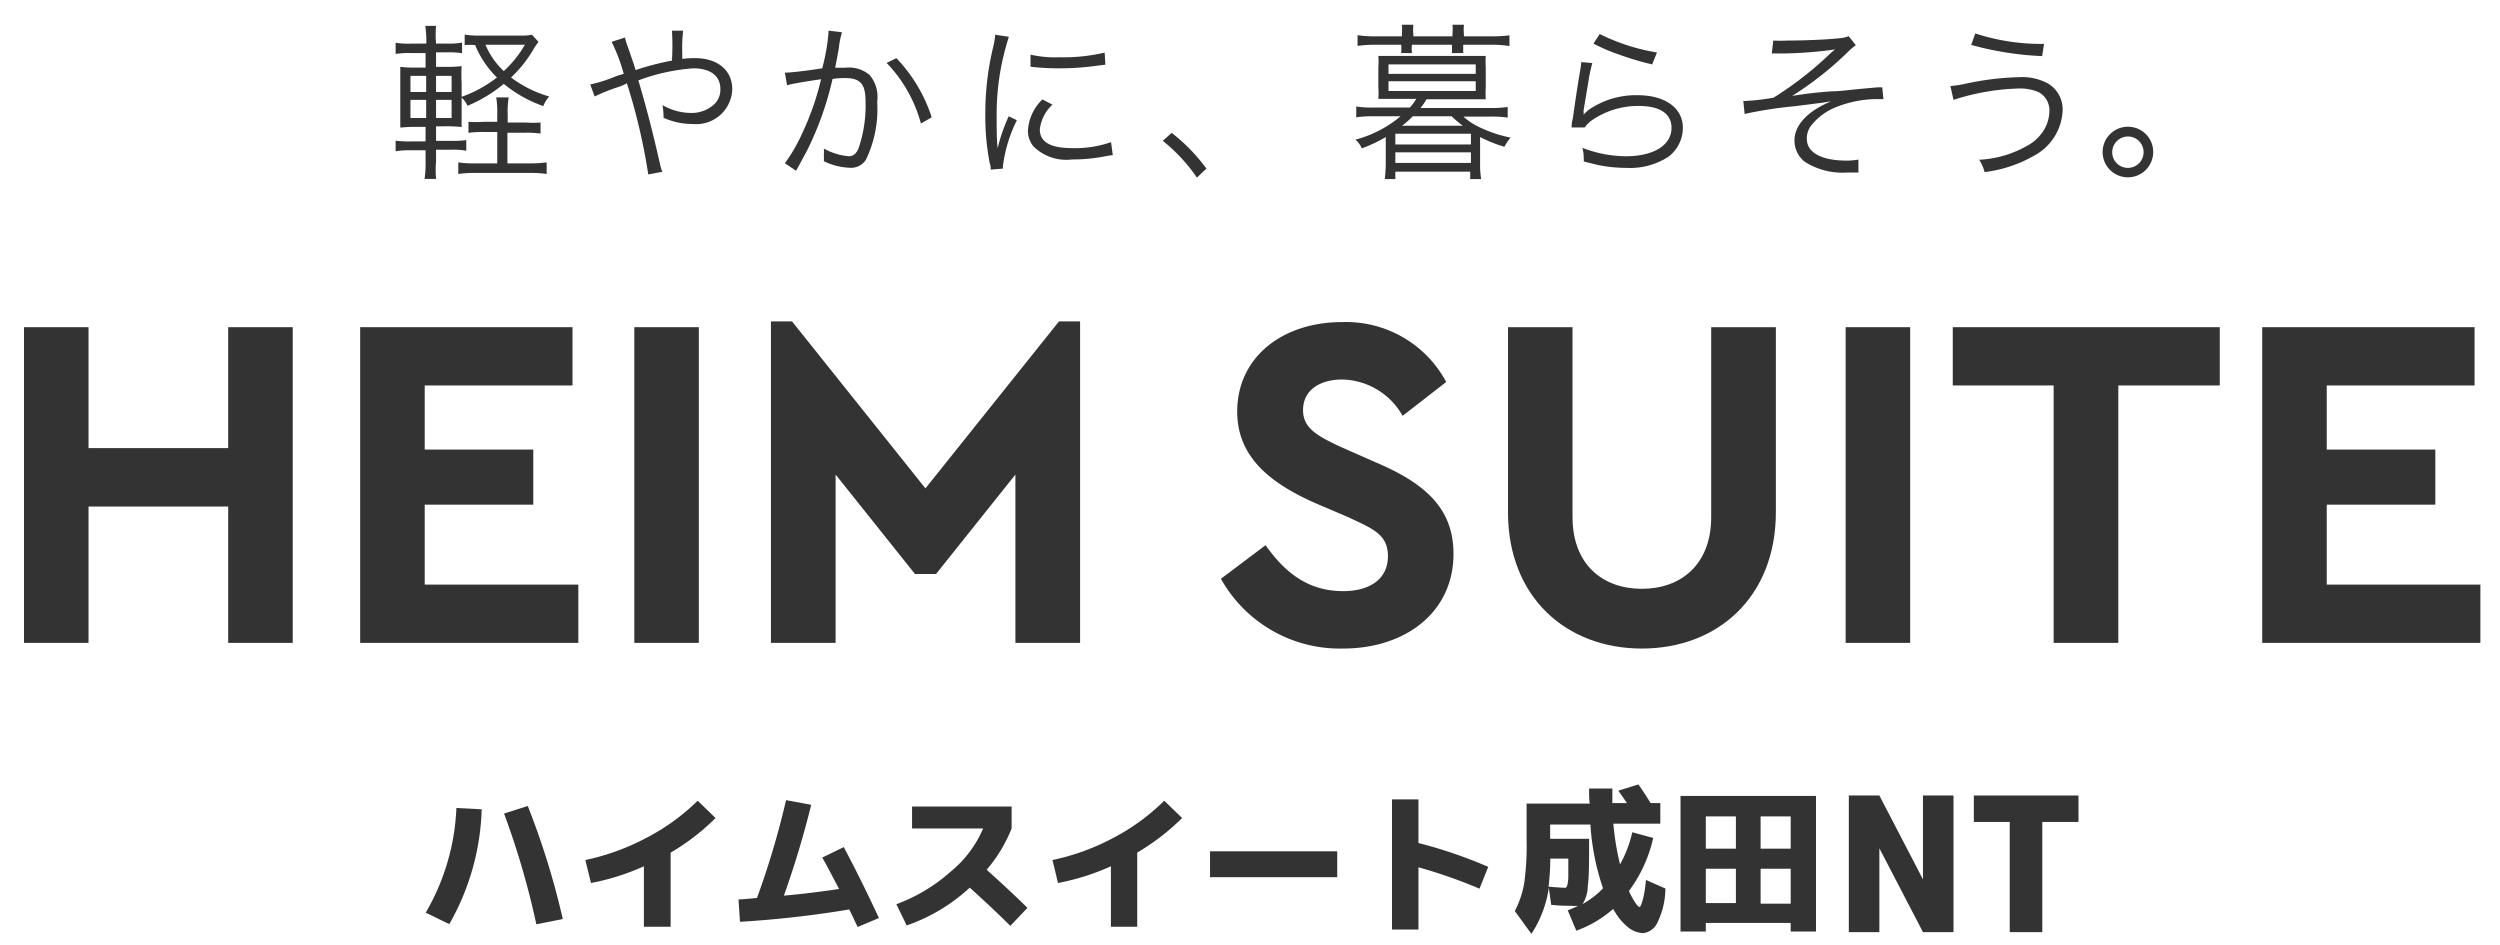
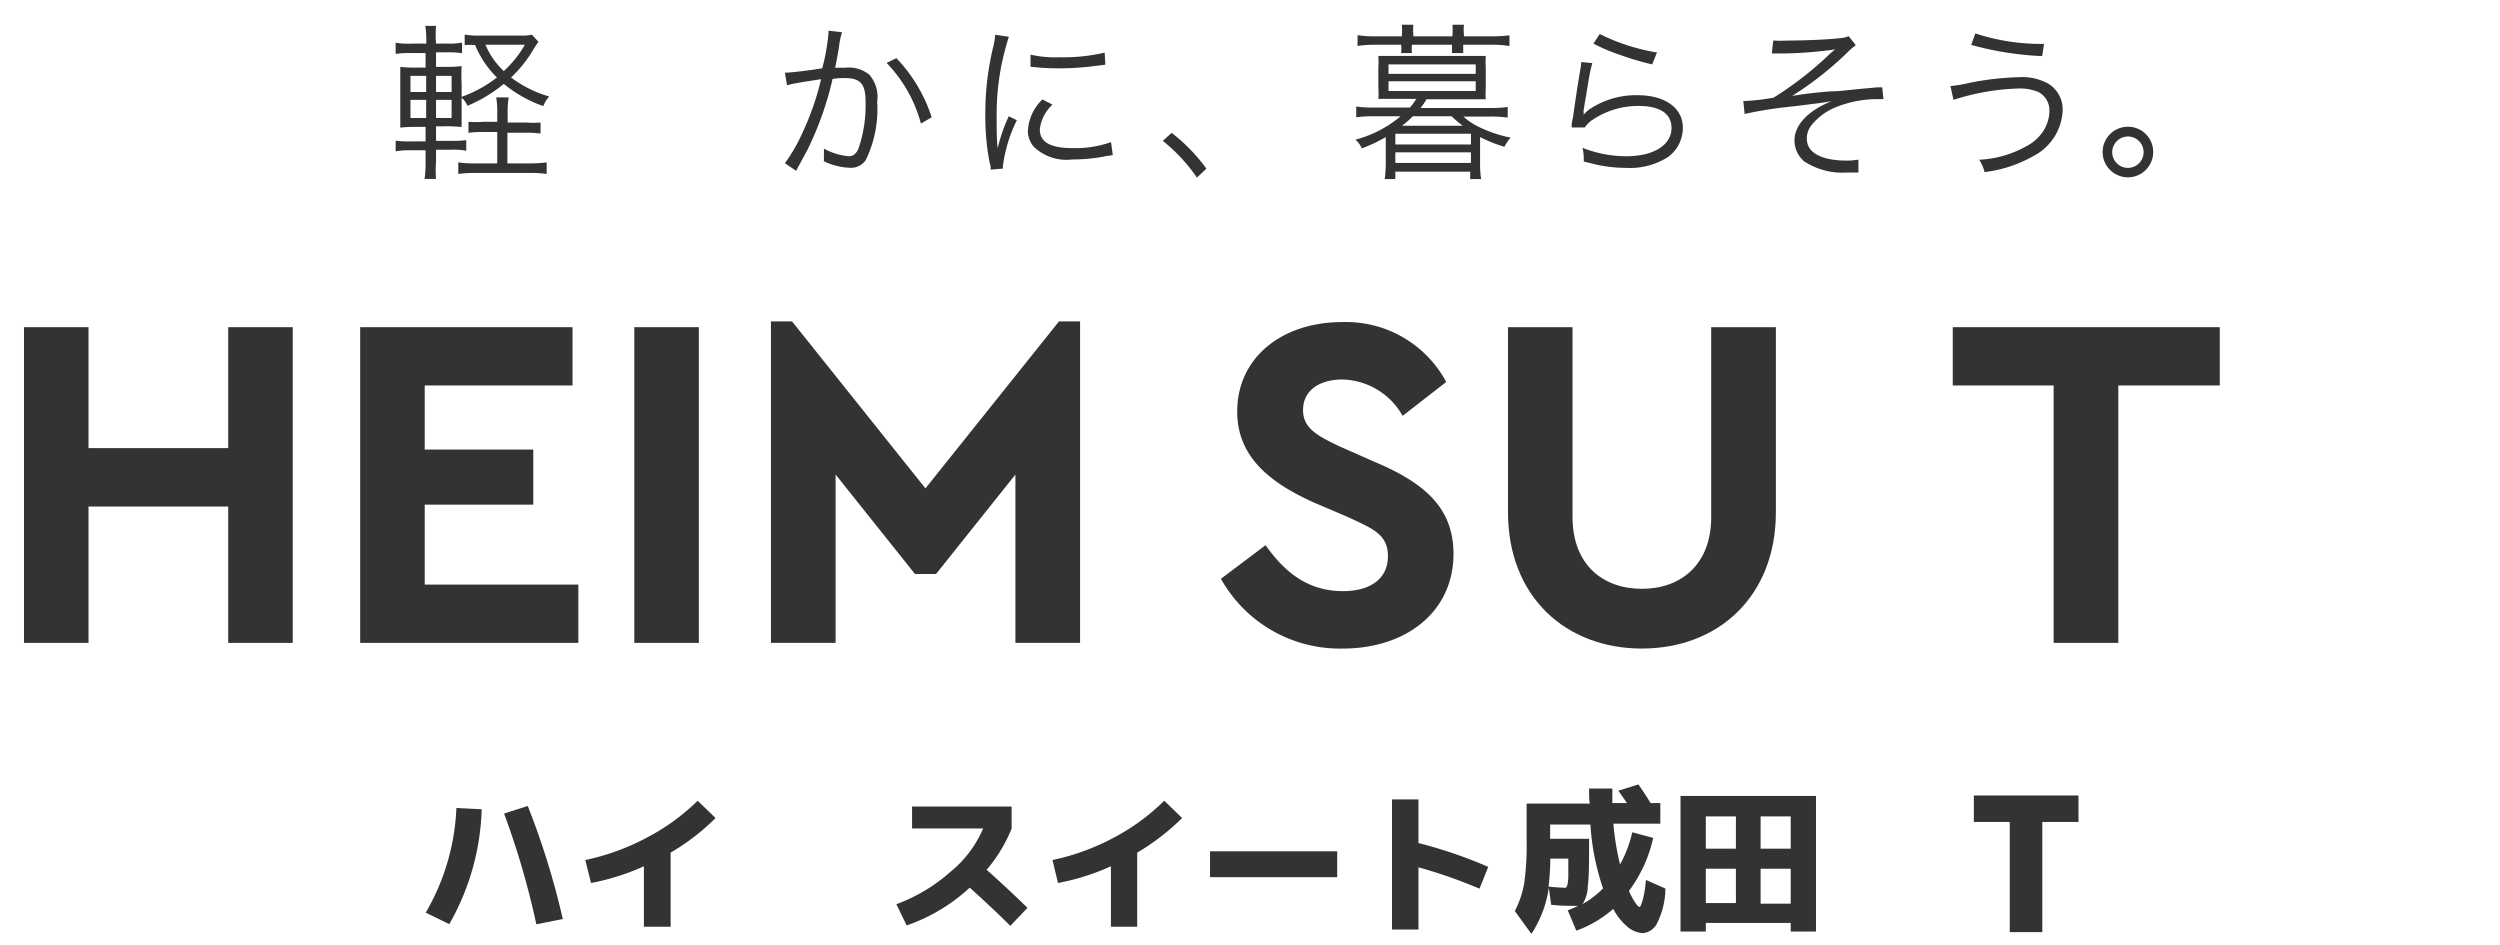
<svg xmlns="http://www.w3.org/2000/svg" id="Layer_1" data-name="Layer 1" viewBox="0 0 172 65">
  <defs>
    <style>.cls-1{fill:#333;}</style>
  </defs>
  <title>Artboard 1</title>
  <polygon class="cls-1" points="1.65 22.51 6.09 22.51 6.09 30.83 15.7 30.83 15.7 22.51 20.14 22.51 20.14 44.23 15.7 44.23 15.7 34.85 6.09 34.85 6.09 44.23 1.65 44.23 1.65 22.51" />
  <polygon class="cls-1" points="24.78 22.51 39.39 22.51 39.39 26.52 29.22 26.52 29.22 30.93 36.69 30.93 36.69 34.72 29.22 34.72 29.22 40.22 39.79 40.22 39.79 44.23 24.78 44.23 24.78 22.51" />
  <rect class="cls-1" x="43.64" y="22.51" width="4.44" height="21.72" />
  <polygon class="cls-1" points="74.31 22.11 74.31 44.23 69.86 44.23 69.86 32.65 64.4 39.49 62.95 39.49 57.49 32.65 57.49 44.23 53.04 44.23 53.04 22.11 54.49 22.11 63.67 33.6 72.86 22.11 74.31 22.11" />
  <path class="cls-1" d="M84,39.82l3.07-2.31c1.18,1.65,2.73,3.16,5.33,3.16,1.91,0,3.09-.88,3.09-2.4s-1.06-1.9-2.76-2.7l-2.34-1c-3-1.35-5.27-3.13-5.27-6.25,0-3.76,3.13-6.16,7.21-6.16a7.82,7.82,0,0,1,7.17,4.12l-3,2.33a4.88,4.88,0,0,0-4.15-2.5c-1.45,0-2.7.66-2.7,2.11,0,1.25,1,1.77,2.53,2.5l2.47,1.09C98.09,33.27,100,35,100,38.11c0,4-3.29,6.51-7.6,6.51a9.37,9.37,0,0,1-8.4-4.8" />
  <path class="cls-1" d="M103.75,35.24V22.51h4.44V35.58c0,3.25,2.07,4.93,4.77,4.93s4.77-1.68,4.77-4.93V22.51h4.45V35.24c0,5.83-4,9.38-9.22,9.38s-9.21-3.55-9.21-9.38" />
-   <rect class="cls-1" x="126.98" y="22.51" width="4.44" height="21.72" />
  <polygon class="cls-1" points="141.29 26.52 134.35 26.52 134.35 22.51 152.72 22.51 152.72 26.52 145.74 26.52 145.74 44.23 141.29 44.23 141.29 26.52" />
-   <polygon class="cls-1" points="155.64 22.51 170.25 22.51 170.25 26.52 160.08 26.52 160.08 30.93 167.55 30.93 167.55 34.72 160.08 34.72 160.08 40.22 170.65 40.22 170.65 44.23 155.64 44.23 155.64 22.51" />
  <path class="cls-1" d="M30,11.1A7.36,7.36,0,0,0,30,12.31h-.79a7.83,7.83,0,0,0,.07-1.22v-.75h-1a5.35,5.35,0,0,0-1.06.07V9.68a7.46,7.46,0,0,0,1.06.05h1v-1h-.61a9.37,9.37,0,0,0-1.13.05c0-.33,0-.71,0-1.22V5.78c0-.49,0-.85,0-1.18a8.32,8.32,0,0,0,1.13.05h.61v-1h-1a6.52,6.52,0,0,0-1.06.06V2.94A5.12,5.12,0,0,0,28.33,3h1a7.11,7.11,0,0,0-.07-1.22H30A7.19,7.19,0,0,0,30,3h.79a4.91,4.91,0,0,0,1-.07v.73a6,6,0,0,0-1-.06H30v1h.6a8.83,8.83,0,0,0,1.16-.05,11.17,11.17,0,0,0,0,1.18V7.52c0,.55,0,.9,0,1.22a9.38,9.38,0,0,0-1.17-.05H30v1h1.08a6.55,6.55,0,0,0,1-.05v.73a5,5,0,0,0-1-.07H30ZM28.24,5.22V6.33h1.08V5.22Zm0,1.65V8.12h1.08V6.87Zm2.83-.54V5.22H30V6.33Zm0,1.79V6.87H30V8.12Zm5.12.31a6.76,6.76,0,0,0,1,0v.76a7.08,7.08,0,0,0-1-.06H34.91v2.11H36.5a8.05,8.05,0,0,0,1.11-.07v.8a7,7,0,0,0-1.11-.07H32.65a7.11,7.11,0,0,0-1.12.07v-.8a6.6,6.6,0,0,0,1.1.07h1.58V9.08h-.92a7.2,7.2,0,0,0-1.06.06V8.38a7.45,7.45,0,0,0,1.07,0h.91V7.92a6.32,6.32,0,0,0-.07-1.22H35a6,6,0,0,0-.07,1.22v.51Zm.86-5.55a5.16,5.16,0,0,0-.31.45,8.69,8.69,0,0,1-1.58,2,8,8,0,0,0,2.63,1.31,2,2,0,0,0-.41.66,8.91,8.91,0,0,1-2.72-1.53,9.82,9.82,0,0,1-2.5,1.51,1.44,1.44,0,0,0-.45-.6,8.74,8.74,0,0,0,2.48-1.35,6.58,6.58,0,0,1-1.5-2.23,4.93,4.93,0,0,0-.72,0V2.38a5.74,5.74,0,0,0,1,.07h2.84a3.75,3.75,0,0,0,.79-.06Zm-3.65.2a5.31,5.31,0,0,0,1.26,1.81,7.49,7.49,0,0,0,1.45-1.81Z" />
-   <path class="cls-1" d="M43,2.58a3.89,3.89,0,0,0,.22.71c.23.68.35,1,.51,1.53a18.53,18.53,0,0,1,2.5-.65,16.85,16.85,0,0,0,0-2.06H47a10.47,10.47,0,0,0-.06,1.57s0,.24,0,.37A6.92,6.92,0,0,1,47.82,4c1.56,0,2.56.84,2.56,2.14a2.48,2.48,0,0,1-2.73,2.39,4.73,4.73,0,0,1-2-.43,1.82,1.82,0,0,0,0-.2,5,5,0,0,0-.07-.67,3.93,3.93,0,0,0,1.95.54A2.28,2.28,0,0,0,49,7.29a1.37,1.37,0,0,0,.56-1.18c0-.88-.68-1.41-1.86-1.41a13.59,13.59,0,0,0-3.78.83c.59,2,1,3.61,1.5,5.8a2.59,2.59,0,0,0,.15.49L44.6,12a41.19,41.19,0,0,0-1.47-6.27A3.5,3.5,0,0,1,42.5,6a11.91,11.91,0,0,0-1.59.64l-.3-.83a9.91,9.91,0,0,0,1.71-.54c.29-.11.41-.13.59-.19a11.71,11.71,0,0,0-.83-2.2Z" />
  <path class="cls-1" d="M54,5c.42,0,1.63-.15,2.57-.3A14.06,14.06,0,0,0,57,2.27V2.11l.93.11a5.68,5.68,0,0,0-.22,1.11c-.06.34-.14.77-.25,1.33.27,0,.42,0,.69,0a2.21,2.21,0,0,1,1.67.49A2.33,2.33,0,0,1,60.35,7a8,8,0,0,1-.78,4,1.22,1.22,0,0,1-1.14.54,4.4,4.4,0,0,1-1.75-.45,3,3,0,0,0,0-.41,2.58,2.58,0,0,0,0-.46,4.25,4.25,0,0,0,1.73.53c.29,0,.51-.18.66-.55A9.1,9.1,0,0,0,59.55,7c0-1.23-.35-1.63-1.43-1.63a6.12,6.12,0,0,0-.84.06,21.91,21.91,0,0,1-1.75,4.92c-.15.28-.4.75-.76,1.4L54,11.23a11.29,11.29,0,0,0,1.21-2.1,18.59,18.59,0,0,0,1.28-3.68c-1,.15-1.56.24-1.66.27a4.24,4.24,0,0,0-.68.15ZM61.67,4A10.56,10.56,0,0,1,64.1,8.07l-.74.43A9.58,9.58,0,0,0,61,4.33Z" />
  <path class="cls-1" d="M69.41,2.53a19,19,0,0,0-.49,1.86A17.43,17.43,0,0,0,68.57,8c0,.9,0,1.59.07,2.2A11.56,11.56,0,0,1,69.4,8l.56.27A9.91,9.91,0,0,0,69,11.43v.17l-.84.07c0-.18,0-.24-.07-.46a16.71,16.71,0,0,1-.3-3.29,19.38,19.38,0,0,1,.52-4.6,5.35,5.35,0,0,0,.16-.93Zm3,4.67a2.71,2.71,0,0,0-.87,1.71c0,.86.73,1.28,2.23,1.28a7.48,7.48,0,0,0,2.67-.41l.12.89-.41.06a11.44,11.44,0,0,1-2.38.24,3.22,3.22,0,0,1-2.66-.89A1.66,1.66,0,0,1,70.72,9a3.23,3.23,0,0,1,1-2.16ZM70.9,3.76a7.73,7.73,0,0,0,2,.18A12.45,12.45,0,0,0,76,3.62l.05.83-.8.1a18.34,18.34,0,0,1-2.5.15,15.47,15.47,0,0,1-1.85-.11Z" />
  <path class="cls-1" d="M80.61,9.14A12.22,12.22,0,0,1,83,11.6l-.65.62A11.79,11.79,0,0,0,80,9.69Z" />
  <path class="cls-1" d="M95.76,6.8c-.31,0-.63,0-.93,0a5.11,5.11,0,0,0,0-.78V4.65a5.29,5.29,0,0,0,0-.8c.23,0,.43,0,.93,0h5.53c.51,0,.7,0,.93,0a6.37,6.37,0,0,0,0,.8v1.4a6.24,6.24,0,0,0,0,.78c-.3,0-.62,0-.94,0H98.14a3.83,3.83,0,0,1-.41.6h4.8a8.15,8.15,0,0,0,1.2-.07v.73a8.34,8.34,0,0,0-1.2-.07h-1.85a4.42,4.42,0,0,0,1,.68,9.2,9.2,0,0,0,2.25.77,3.47,3.47,0,0,0-.43.63,10,10,0,0,1-1.67-.67v1.89a6.73,6.73,0,0,0,.07,1h-.75v-.51H96v.51h-.73a9,9,0,0,0,.07-1V9.43a10.12,10.12,0,0,1-1.65.78,1.53,1.53,0,0,0-.44-.6A8,8,0,0,0,96.36,8H94.49a8,8,0,0,0-1.18.07V7.33a7.78,7.78,0,0,0,1.18.07H97a3.86,3.86,0,0,0,.44-.6Zm.69-4.43a4.36,4.36,0,0,0,0-.67h.79a3.27,3.27,0,0,0,0,.67V2.5h2.69V2.37a4.36,4.36,0,0,0,0-.67h.79a3.31,3.31,0,0,0,0,.68V2.5h1.94a9.39,9.39,0,0,0,1.19-.07v.74a6.63,6.63,0,0,0-1.18-.09h-2c0,.24,0,.37,0,.57h-.78a4,4,0,0,0,0-.57H97.14a2.78,2.78,0,0,0,0,.57H96.4a3.21,3.21,0,0,0,0-.57H94.58a8,8,0,0,0-1.18.08V2.42a7.76,7.76,0,0,0,1.19.08h1.86Zm-.92,2.71h6V4.43h-6Zm0,1.18h6V5.59h-6ZM96,9.94h5.2V9.2H96Zm0,1.27h5.2v-.73H96ZM97.2,8a5.93,5.93,0,0,1-.74.65h4.18A7.62,7.62,0,0,1,99.87,8Z" />
  <path class="cls-1" d="M109.55,4.34a11.59,11.59,0,0,0-.27,1.28c-.28,1.69-.3,1.77-.33,2a1.46,1.46,0,0,1,0,.27h0a3.52,3.52,0,0,1,.36-.34,5.74,5.74,0,0,1,3.36-1c1.89,0,3.11.88,3.11,2.24a2.49,2.49,0,0,1-1,2,4.85,4.85,0,0,1-2.89.76,9.67,9.67,0,0,1-2-.21l-.93-.23a1,1,0,0,0,0-.22,2.68,2.68,0,0,0-.09-.72,8.31,8.31,0,0,0,3,.58c1.91,0,3.13-.77,3.13-1.95,0-1-.83-1.51-2.25-1.51a5.6,5.6,0,0,0-3.25,1,2,2,0,0,0-.47.48l-.9,0c0-.21,0-.31.09-.68.12-.88.32-2.23.49-3.21a4.66,4.66,0,0,0,.08-.61Zm.51-2A13.82,13.82,0,0,0,114,3.61l-.33.82a18.84,18.84,0,0,1-2.26-.67A12.23,12.23,0,0,1,109.63,3Z" />
  <path class="cls-1" d="M122,2.79a10.37,10.37,0,0,0,1,0c1,0,2.72-.06,3.54-.16a2.1,2.1,0,0,0,.65-.14l.49.62a4.21,4.21,0,0,0-.57.49,23.12,23.12,0,0,1-3.81,3,27.12,27.12,0,0,1,2.79-.32c.48,0,1.18-.1,2.07-.18l1-.09.34,0,.08.81h-.25a7.67,7.67,0,0,0-3.2.63,4.15,4.15,0,0,0-1.45,1.1,1.46,1.46,0,0,0-.37,1c0,.95,1,1.5,2.76,1.5a4.64,4.64,0,0,0,.79-.07l0,.89-.79,0a4.8,4.8,0,0,1-2.93-.76,1.88,1.88,0,0,1-.68-1.46c0-1,.86-2,2.53-2.68l-.64.1-1.89.24a28.48,28.48,0,0,0-3.43.53l-.09-.89h.08a15.12,15.12,0,0,0,2-.23,23.92,23.92,0,0,0,3.86-3,4.32,4.32,0,0,1,.38-.32,28.06,28.06,0,0,1-3.64.28l-.72,0Z" />
  <path class="cls-1" d="M134.19,5.92a8.55,8.55,0,0,0,1.18-.19,19.38,19.38,0,0,1,3.54-.42,3.73,3.73,0,0,1,2,.44,2.07,2.07,0,0,1,1,1.85,3.71,3.71,0,0,1-2,3.13,9,9,0,0,1-3.37,1.11,3,3,0,0,0-.37-.85,7.33,7.33,0,0,0,3.26-.94,3,3,0,0,0,1-.83A2.61,2.61,0,0,0,141,7.64a1.42,1.42,0,0,0-.74-1.3,3.3,3.3,0,0,0-1.43-.25,16,16,0,0,0-4.43.78ZM135.9,2.3a14.56,14.56,0,0,0,4.73.72l-.13.84a21.59,21.59,0,0,1-4.88-.77Z" />
  <path class="cls-1" d="M148.14,10.47a1.74,1.74,0,1,1-1.74-1.75A1.73,1.73,0,0,1,148.14,10.47Zm-2.82,0a1.08,1.08,0,1,0,1.08-1.08A1.09,1.09,0,0,0,145.32,10.47Z" />
  <path class="cls-1" d="M109.33,54.25h1.6c0,.25,0,.6,0,1h1c-.19-.29-.39-.57-.59-.85l1.38-.43c.3.42.58.85.84,1.28h.67v1.42H111a18,18,0,0,0,.46,2.8,8.28,8.28,0,0,0,.84-2.21l1.44.39a9.6,9.6,0,0,1-1.67,3.65,5.58,5.58,0,0,0,.44.81c.13.19.23.29.3.29s.33-.62.43-1.86l1.34.59a5.44,5.44,0,0,1-.53,2.3,1.25,1.25,0,0,1-1,.77,1.77,1.77,0,0,1-1.06-.42,4.06,4.06,0,0,1-1-1.25,7.86,7.86,0,0,1-2.54,1.5l-.59-1.4c.26-.1.5-.2.72-.31a2.89,2.89,0,0,1-.45,0c-.32,0-.79,0-1.41-.07l-.16-1.18a7.78,7.78,0,0,1-1.2,3.18l-1.14-1.57a6.62,6.62,0,0,0,.65-1.94,19.12,19.12,0,0,0,.16-3V55.29h4.35C109.33,55.07,109.33,54.72,109.33,54.25ZM106.54,61c.52.05.84.07,1,.07a.49.49,0,0,0,.2,0,.53.53,0,0,0,.11-.25,2.94,2.94,0,0,0,.05-.59c0-.25,0-.64,0-1.16h-1.24v.11A16.26,16.26,0,0,1,106.54,61Zm.11-3.29h2.68c0,1.54,0,2.63-.09,3.26a2.38,2.38,0,0,1-.36,1.23,6.15,6.15,0,0,0,1.41-1.08,16.73,16.73,0,0,1-.87-4.39h-2.77Z" />
  <path class="cls-1" d="M115.62,54.76h9.32v9.33H123.2V63.5h-5.84v.59h-1.74Zm3.81,1.41h-2.07v2.22h2.07Zm-2.07,3.6v2.36h2.07V59.77Zm3.77-3.6v2.22h2.07V56.17Zm0,6h2.07V59.77h-2.07Z" />
  <path class="cls-1" d="M33.14,55.68a16.86,16.86,0,0,1-2.23,7.9l-1.62-.79a15.52,15.52,0,0,0,2.11-7.2Zm1.55.29,1.62-.52a53.6,53.6,0,0,1,2.41,7.78l-1.82.36A55.54,55.54,0,0,0,34.69,56Z" />
  <path class="cls-1" d="M40.27,59.17a16,16,0,0,0,4.21-1.53A14.61,14.61,0,0,0,48,55.09l1.23,1.19a15.22,15.22,0,0,1-3.09,2.38v5.1H44.3V59.6a16,16,0,0,1-3.64,1.15Z" />
-   <path class="cls-1" d="M56.57,59l1.48-.72q1.17,2.19,2.42,4.88L59,63.78c0-.05-.11-.23-.24-.52s-.25-.51-.33-.69a71.56,71.56,0,0,1-7.52.85l-.1-1.54c.29,0,.71-.05,1.27-.1a56.76,56.76,0,0,0,2-6.73l1.73.32a63.39,63.39,0,0,1-1.88,6.25c1.23-.11,2.5-.26,3.8-.46C57.36,60.48,57,59.74,56.57,59Z" />
  <path class="cls-1" d="M62.75,57V55.49H69.6V57a10.13,10.13,0,0,1-1.72,2.84c1,.89,1.93,1.76,2.81,2.62L69.51,63.7c-.89-.89-1.83-1.76-2.79-2.63a12.32,12.32,0,0,1-4.34,2.6l-.71-1.46A11.71,11.71,0,0,0,65.37,60a7.82,7.82,0,0,0,2.27-3Z" />
  <path class="cls-1" d="M72.41,59.17a15.8,15.8,0,0,0,4.2-1.53,14.67,14.67,0,0,0,3.49-2.55l1.23,1.19a15.79,15.79,0,0,1-3.09,2.38v5.1H76.43V59.6a16,16,0,0,1-3.64,1.15Z" />
  <path class="cls-1" d="M83.25,60.35V58.57H92v1.78Z" />
  <path class="cls-1" d="M95.77,55h1.82v3a31.82,31.82,0,0,1,4.8,1.64l-.6,1.5a34.47,34.47,0,0,0-4.2-1.47v4.28H95.77Z" />
-   <path class="cls-1" d="M127.2,64.13v-9.4h2.1l3,5.77h0V54.73h2.1v9.4h-2.1l-3-5.77h0v5.77Z" />
  <path class="cls-1" d="M143,54.73v1.82h-2.49v7.58h-2.24V56.55H135.8V54.73Z" />
</svg>